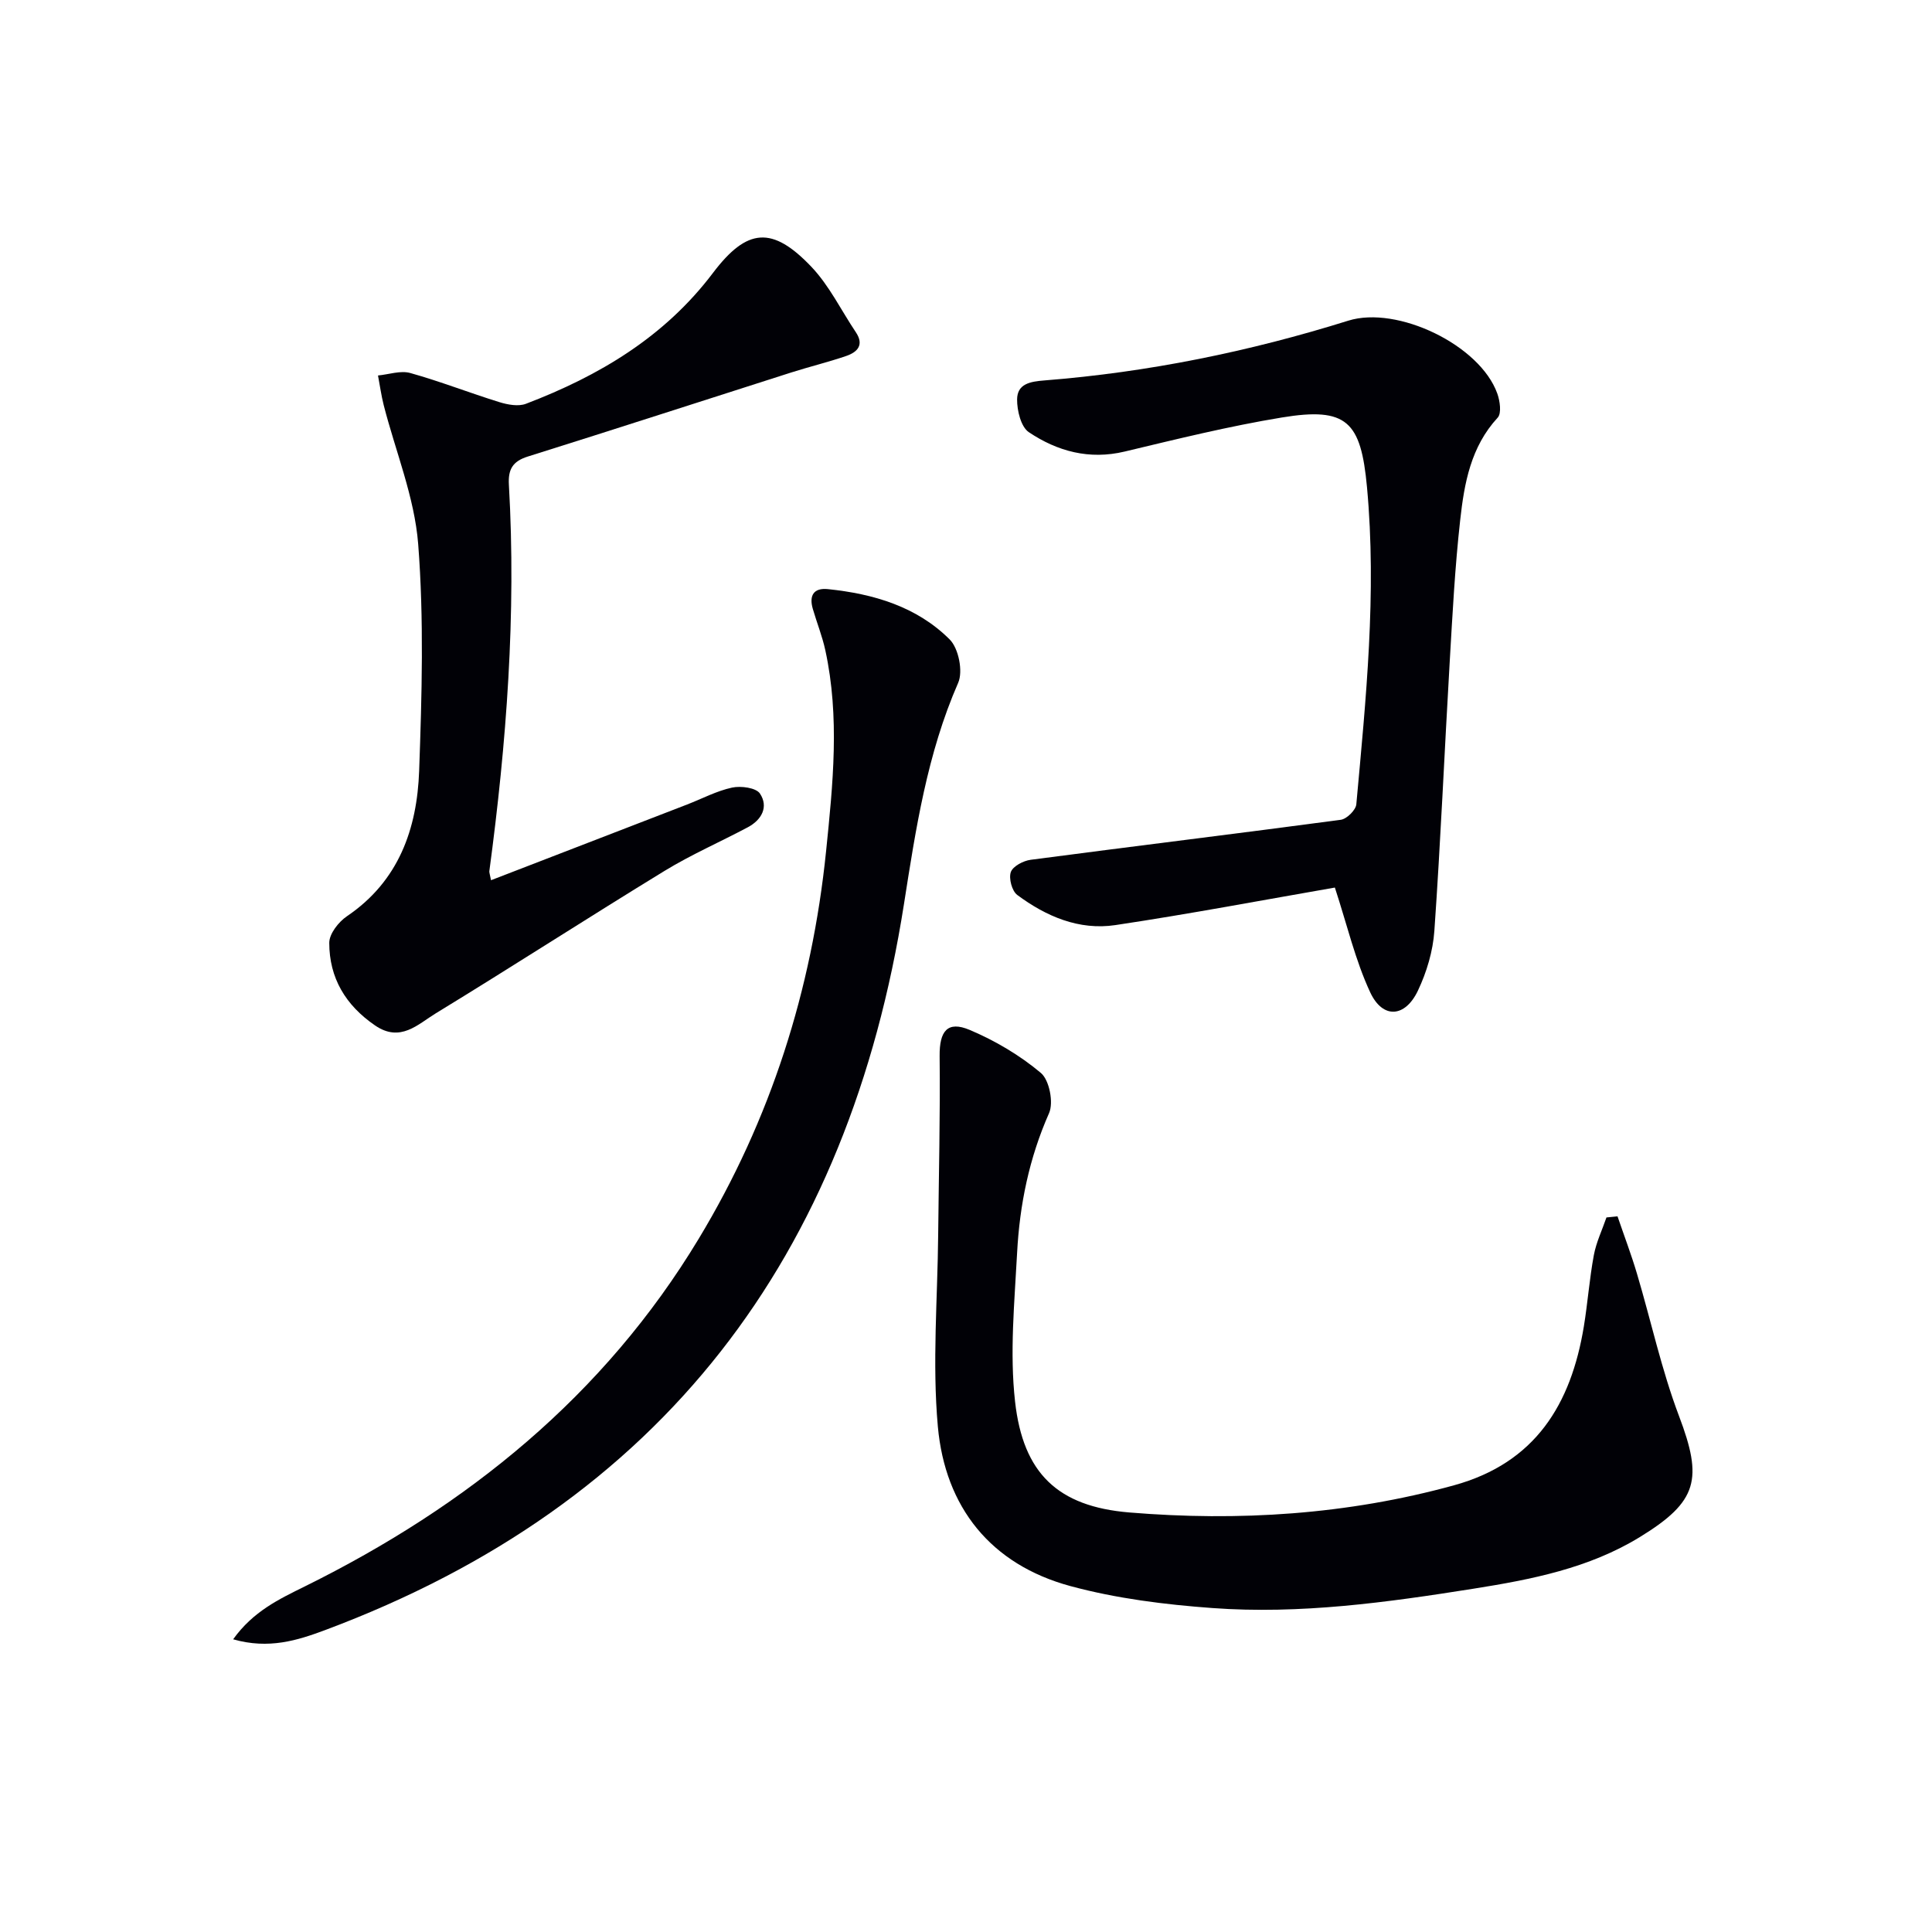
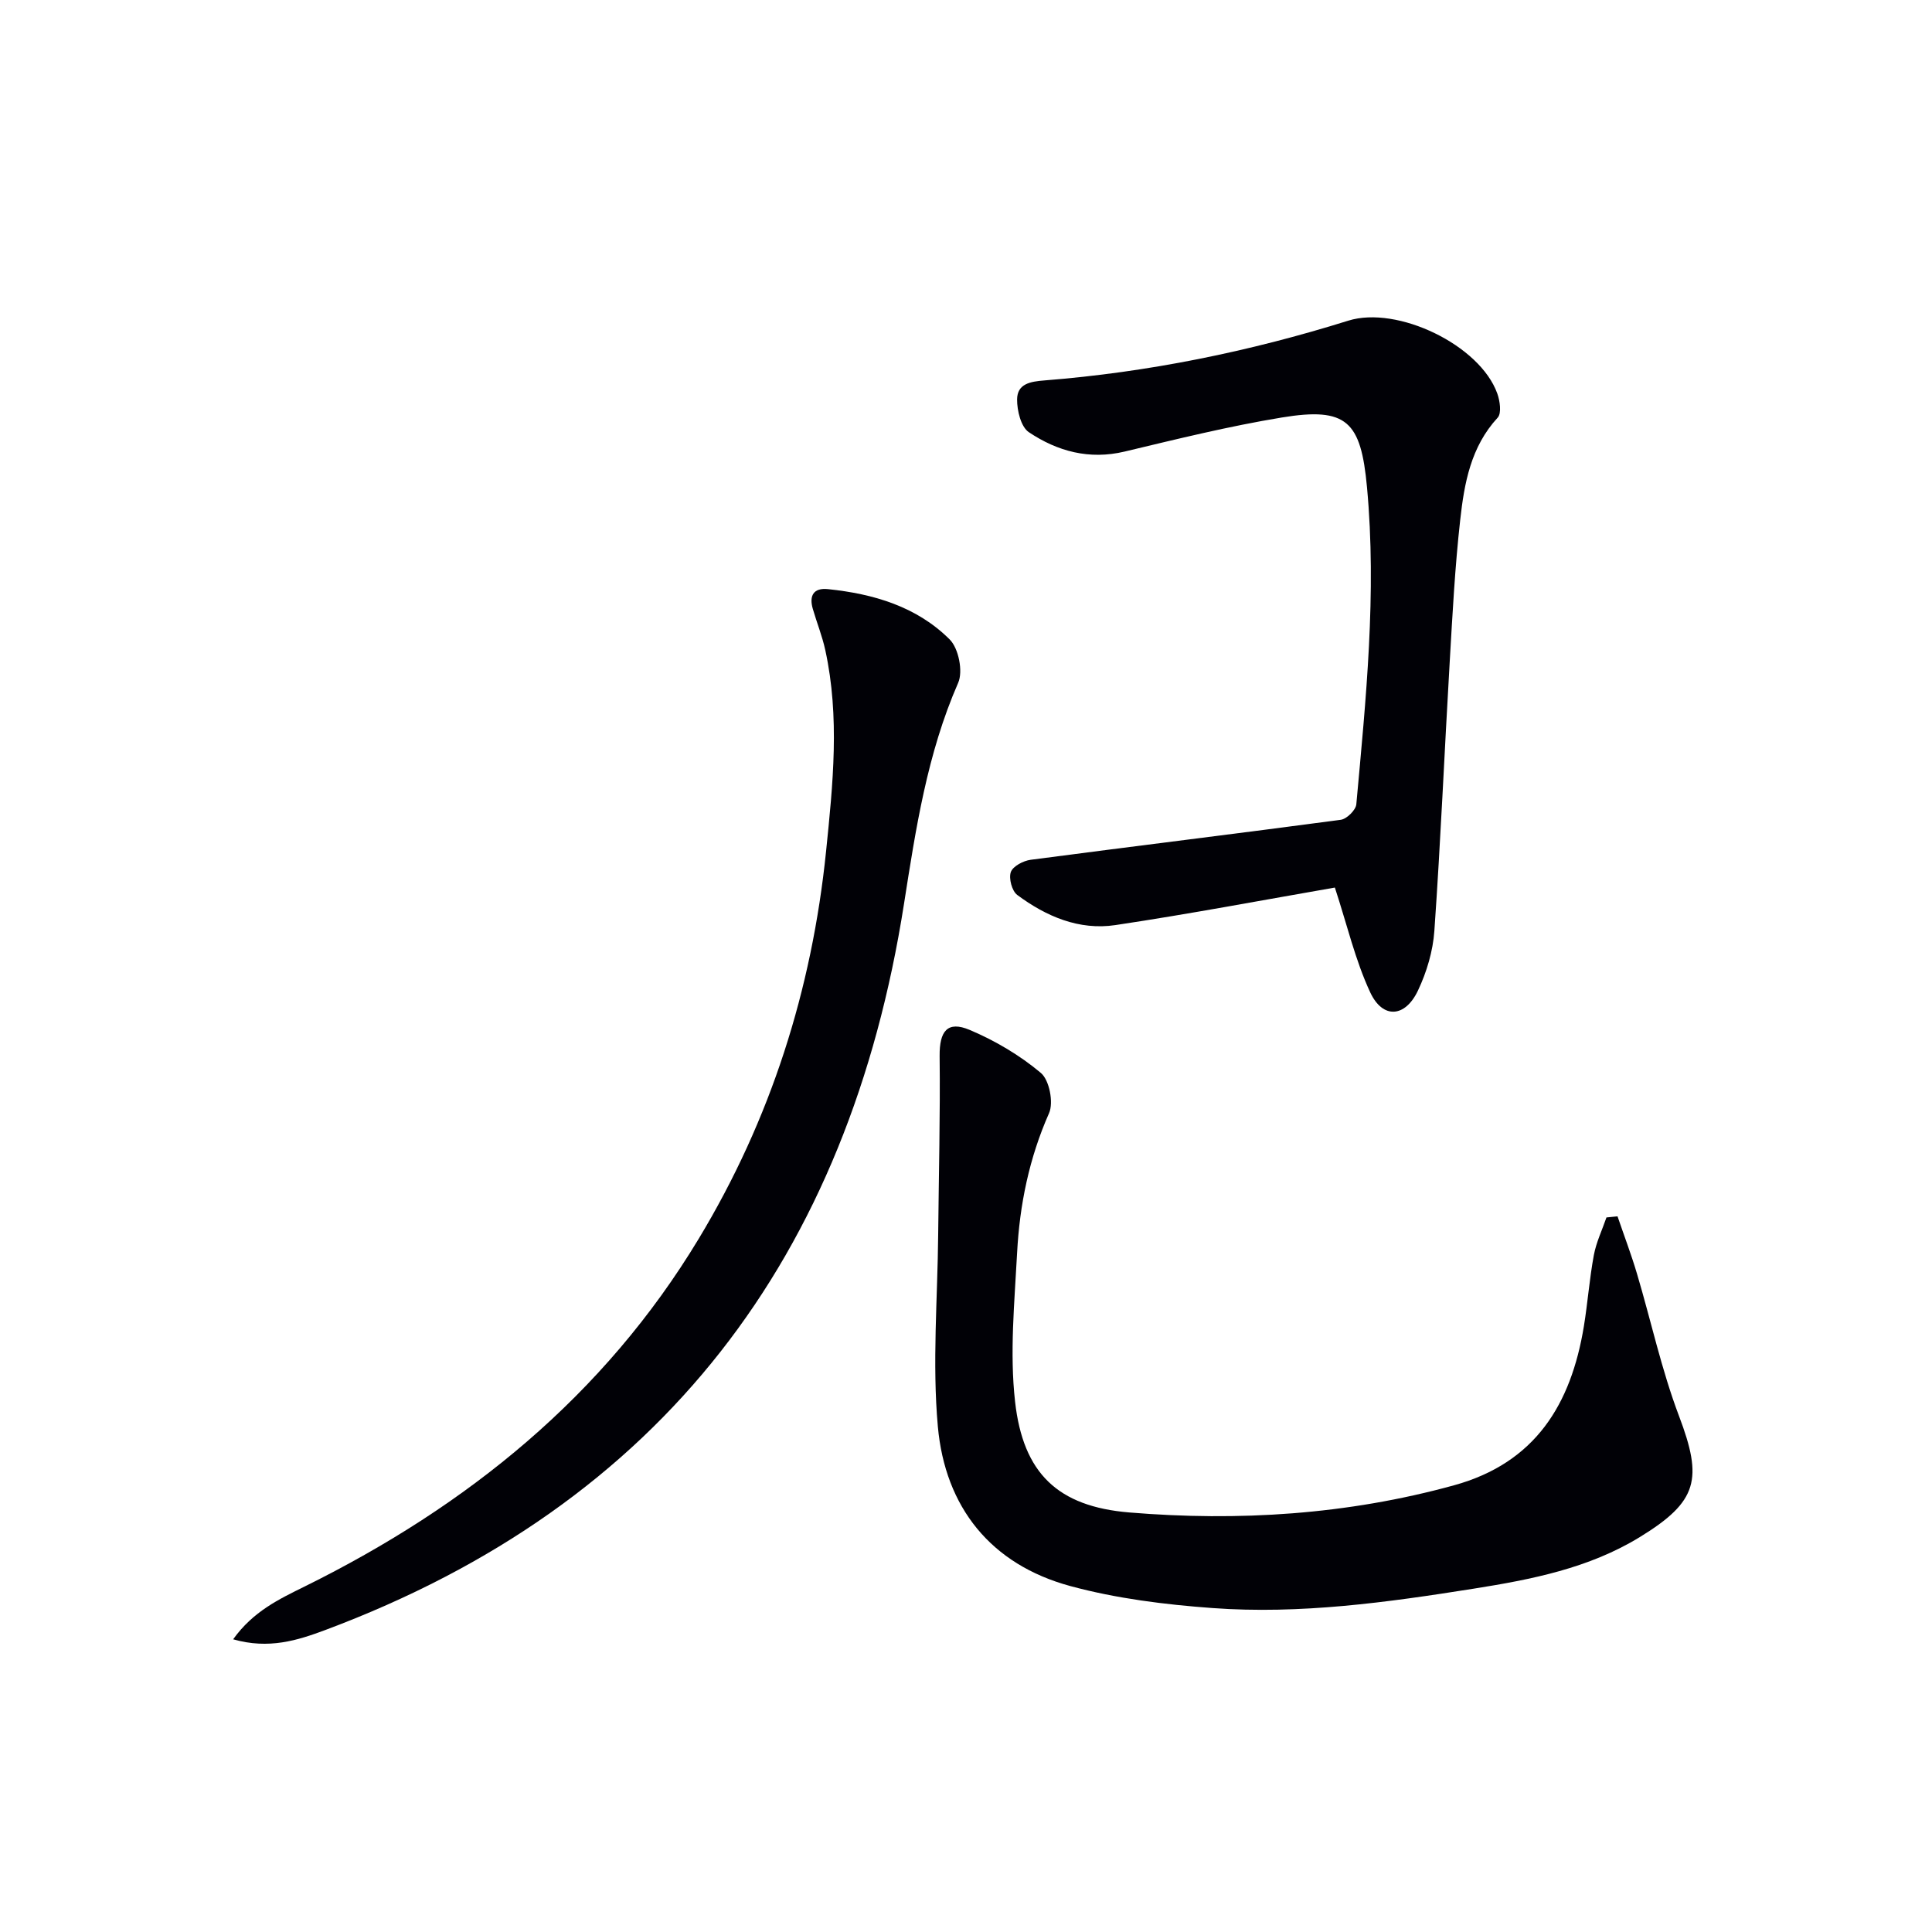
<svg xmlns="http://www.w3.org/2000/svg" enable-background="new 0 0 400 400" viewBox="0 0 400 400">
  <path d="m334.89 251.83c1.35 3.96 2.84 7.87 4.03 11.88 2.92 9.81 5.08 19.89 8.69 29.43 4.97 13.11 3.94 17.71-8.08 25.08-10.56 6.48-22.48 8.8-34.44 10.7-17.9 2.84-35.9 5.34-54.06 4.01-9.88-.72-19.89-1.97-29.42-4.55-16.5-4.47-25.94-16.35-27.44-33.05-1.18-13.15-.05-26.51.07-39.77.12-12.31.44-24.62.3-36.92-.05-5.13 1.59-7.37 6.24-5.4 5.25 2.22 10.37 5.24 14.72 8.9 1.76 1.48 2.67 6.14 1.69 8.34-4.11 9.28-6.09 18.96-6.61 28.93-.54 10.26-1.56 20.66-.42 30.79 1.66 14.81 8.82 21.71 23.66 22.94 22.62 1.87 45.12.46 67.2-5.62 16.89-4.65 24.25-16.8 26.9-32.9.8-4.9 1.16-9.89 2.07-14.77.5-2.67 1.72-5.2 2.61-7.79.75-.09 1.52-.16 2.29-.23z" fill="#010106" />
-   <path d="m101.66 182.24c13.73-5.3 27.17-10.49 40.61-15.68 3.1-1.2 6.1-2.81 9.31-3.5 1.82-.39 4.96.03 5.76 1.24 1.82 2.75.37 5.44-2.52 6.98-5.72 3.04-11.7 5.65-17.22 9.02-15.88 9.71-31.52 19.82-47.41 29.52-3.67 2.24-7.3 6.09-12.55 2.48-6.11-4.19-9.47-9.84-9.47-17.1 0-1.87 1.93-4.34 3.67-5.51 10.72-7.26 14.51-18.09 14.94-30.09.56-15.64 1.01-31.39-.2-46.96-.76-9.72-4.69-19.18-7.14-28.77-.51-2.01-.79-4.09-1.18-6.13 2.24-.21 4.67-1.08 6.69-.51 6.23 1.74 12.27 4.12 18.45 6.03 1.72.53 3.92.94 5.49.34 15.14-5.78 28.69-13.82 38.71-27.08 7.09-9.38 12.33-9.76 20.41-1.26 3.7 3.9 6.14 8.99 9.18 13.52 1.78 2.65.31 4.13-1.99 4.92-3.76 1.29-7.63 2.22-11.42 3.43-18.18 5.8-36.32 11.69-54.53 17.4-3.14.99-4.07 2.68-3.89 5.82 1.54 26.82-.49 53.47-4.05 80.04-.02.29.12.62.35 1.85z" fill="#010106" />
  <path d="m276.37 183.76c-14.69 2.55-30.02 5.46-45.44 7.77-7.51 1.13-14.35-1.8-20.32-6.24-1.1-.82-1.79-3.43-1.33-4.74.43-1.21 2.59-2.34 4.11-2.54 21.39-2.82 42.81-5.42 64.2-8.28 1.24-.17 3.11-2.01 3.22-3.2 1.99-21.85 4.25-43.67 2.21-65.68-1.26-13.62-4.17-16.63-17.64-14.41-10.93 1.8-21.74 4.47-32.53 7.05-7.34 1.75-13.93-.05-19.84-4.01-1.64-1.1-2.45-4.48-2.43-6.79.03-3.23 2.7-3.7 5.7-3.93 21.42-1.69 42.37-5.96 62.87-12.37 10.13-3.17 27.25 5.02 30.85 15.09.55 1.53.91 4.09.08 4.99-5.58 6.04-6.92 13.6-7.76 21.18-1.09 9.74-1.6 19.55-2.17 29.33-1.09 18.58-1.88 37.18-3.18 55.74-.29 4.2-1.59 8.55-3.4 12.37-2.66 5.61-7.29 5.91-9.88.37-3.1-6.66-4.78-13.95-7.32-21.7z" fill="#010106" />
  <path d="m48.27 339.4c4.15-5.8 9.54-8.33 14.84-10.95 33.66-16.64 61.92-39.45 81.54-71.96 14.91-24.7 23.44-51.53 26.38-80.24 1.42-13.92 2.86-27.78-.16-41.64-.63-2.9-1.76-5.7-2.59-8.56-.79-2.72.15-4.38 3.11-4.08 9.44.97 18.42 3.61 25.24 10.43 1.84 1.84 2.79 6.6 1.75 8.97-6.42 14.66-8.78 30.24-11.22 45.79-11.44 72.91-49.92 124.21-119.9 150.35-5.67 2.11-11.6 4-18.99 1.89z" fill="#010106" />
</svg>